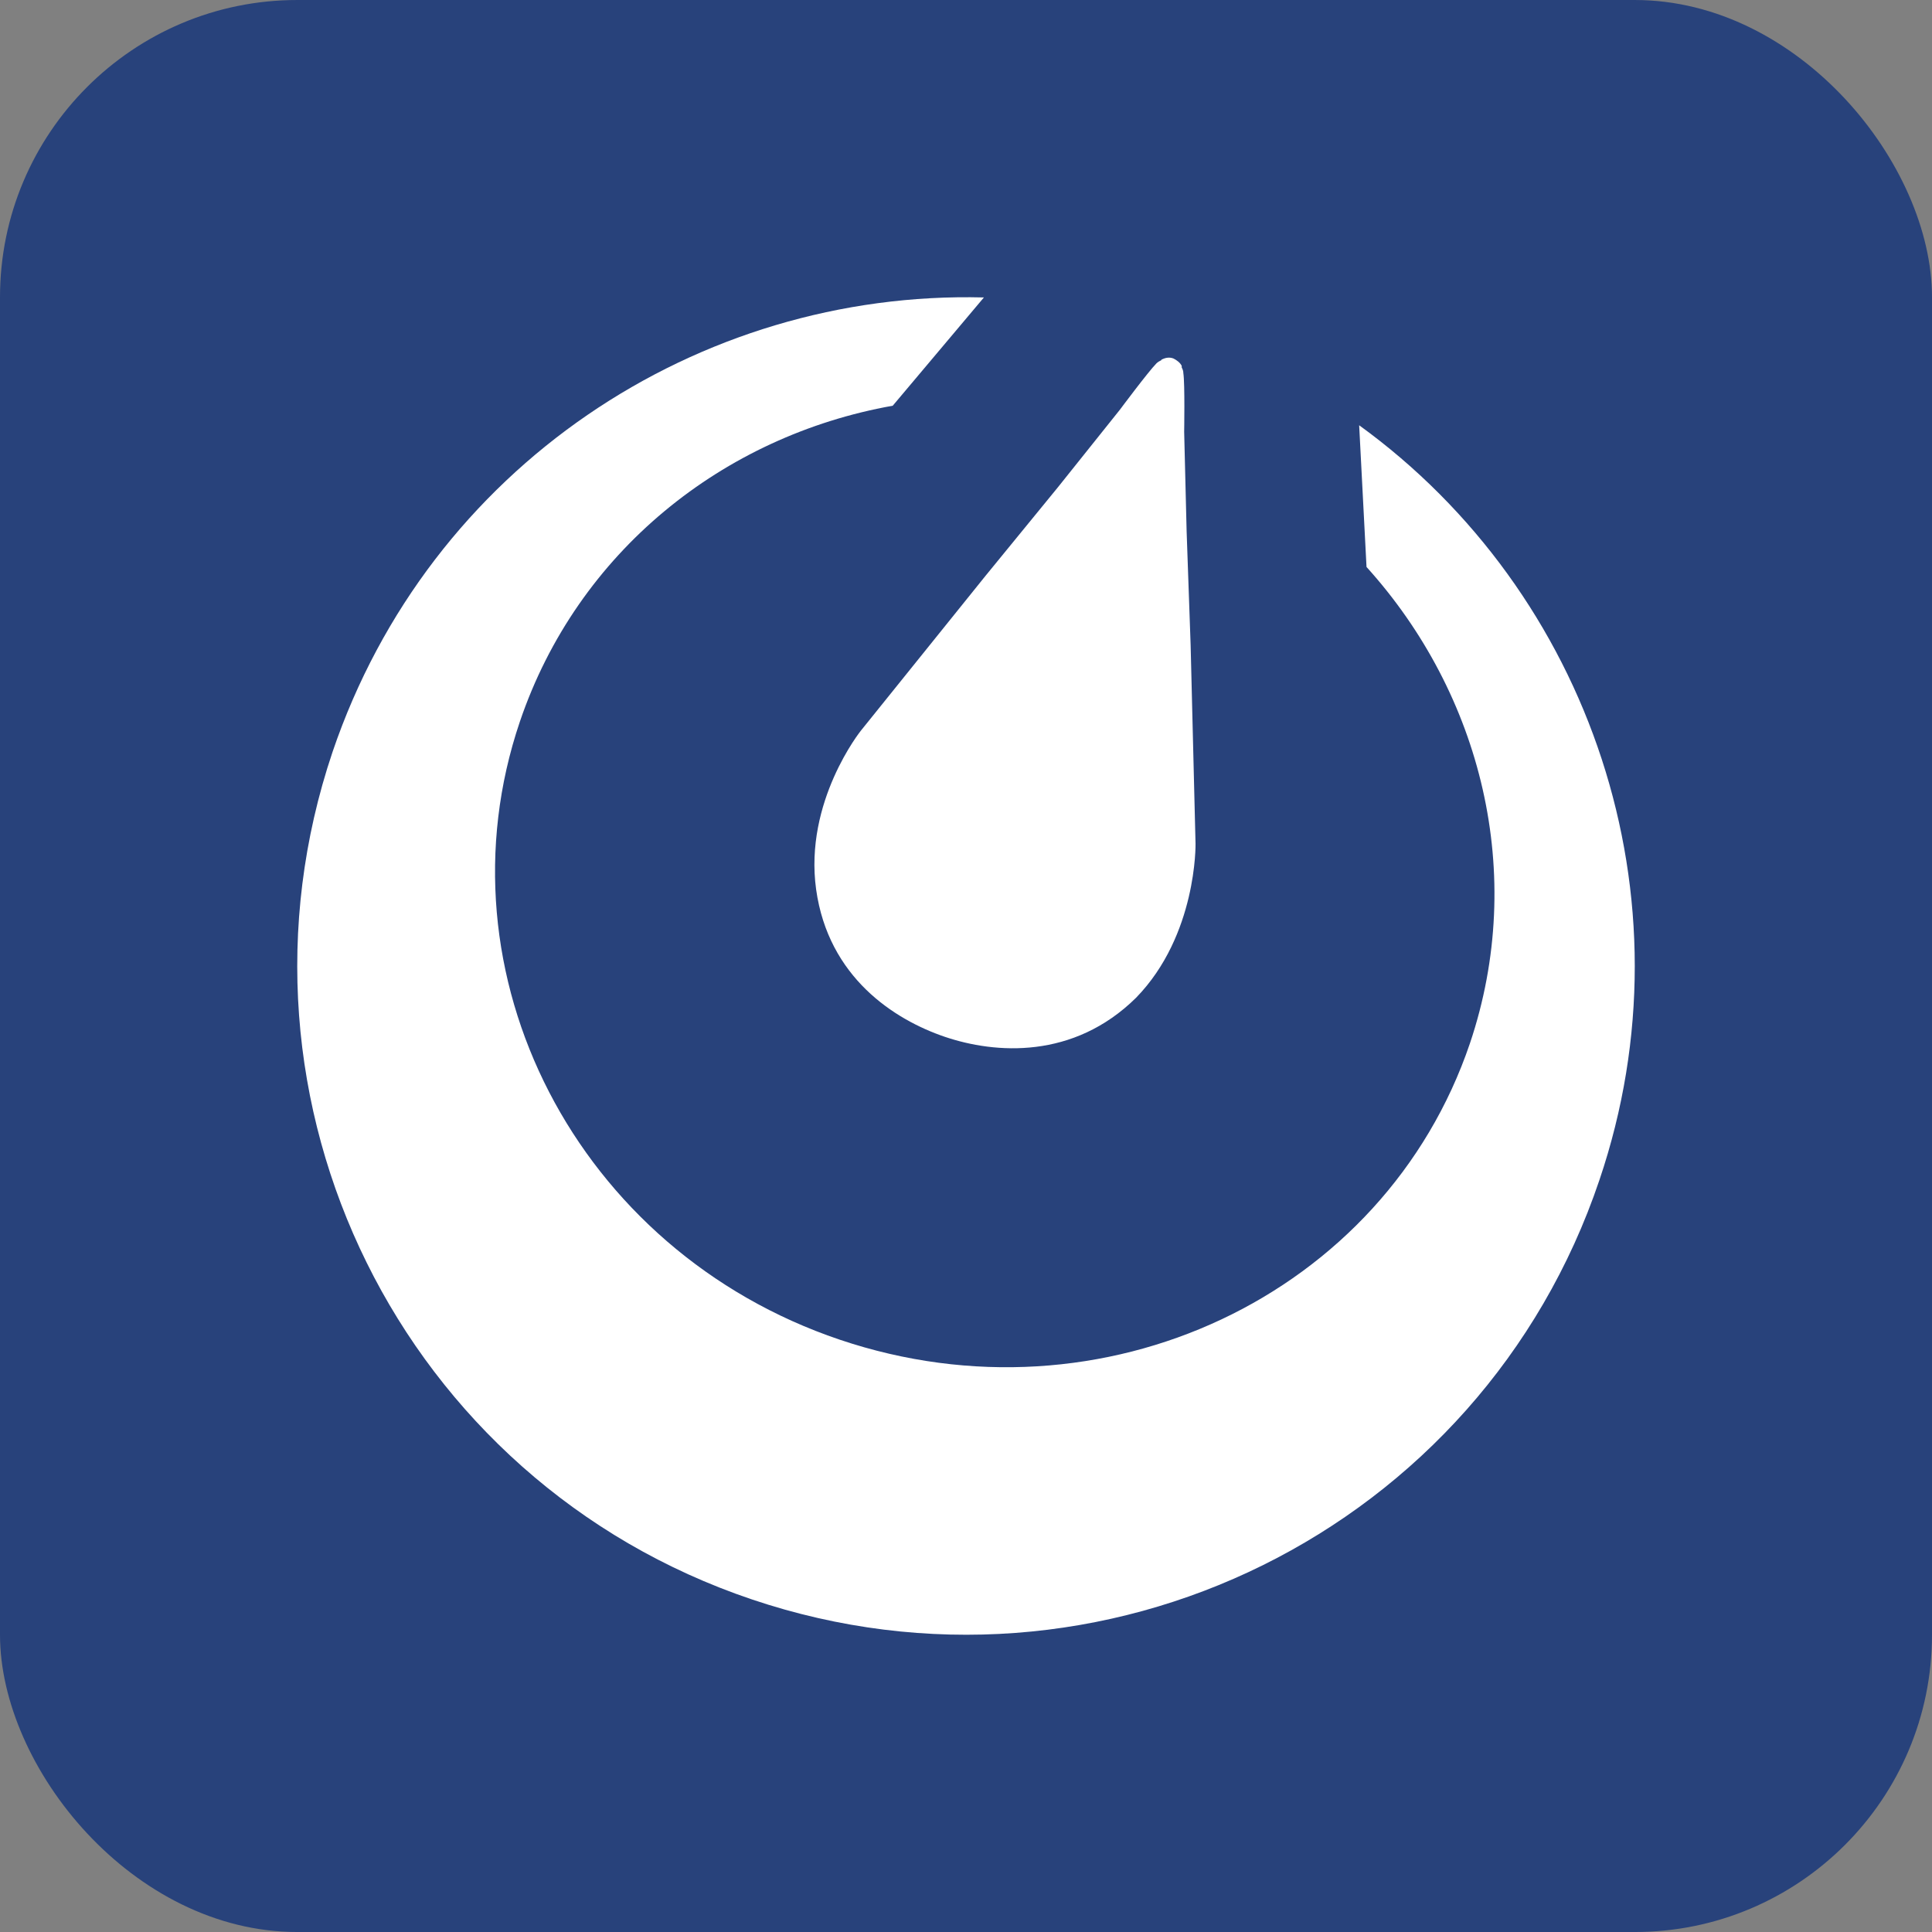
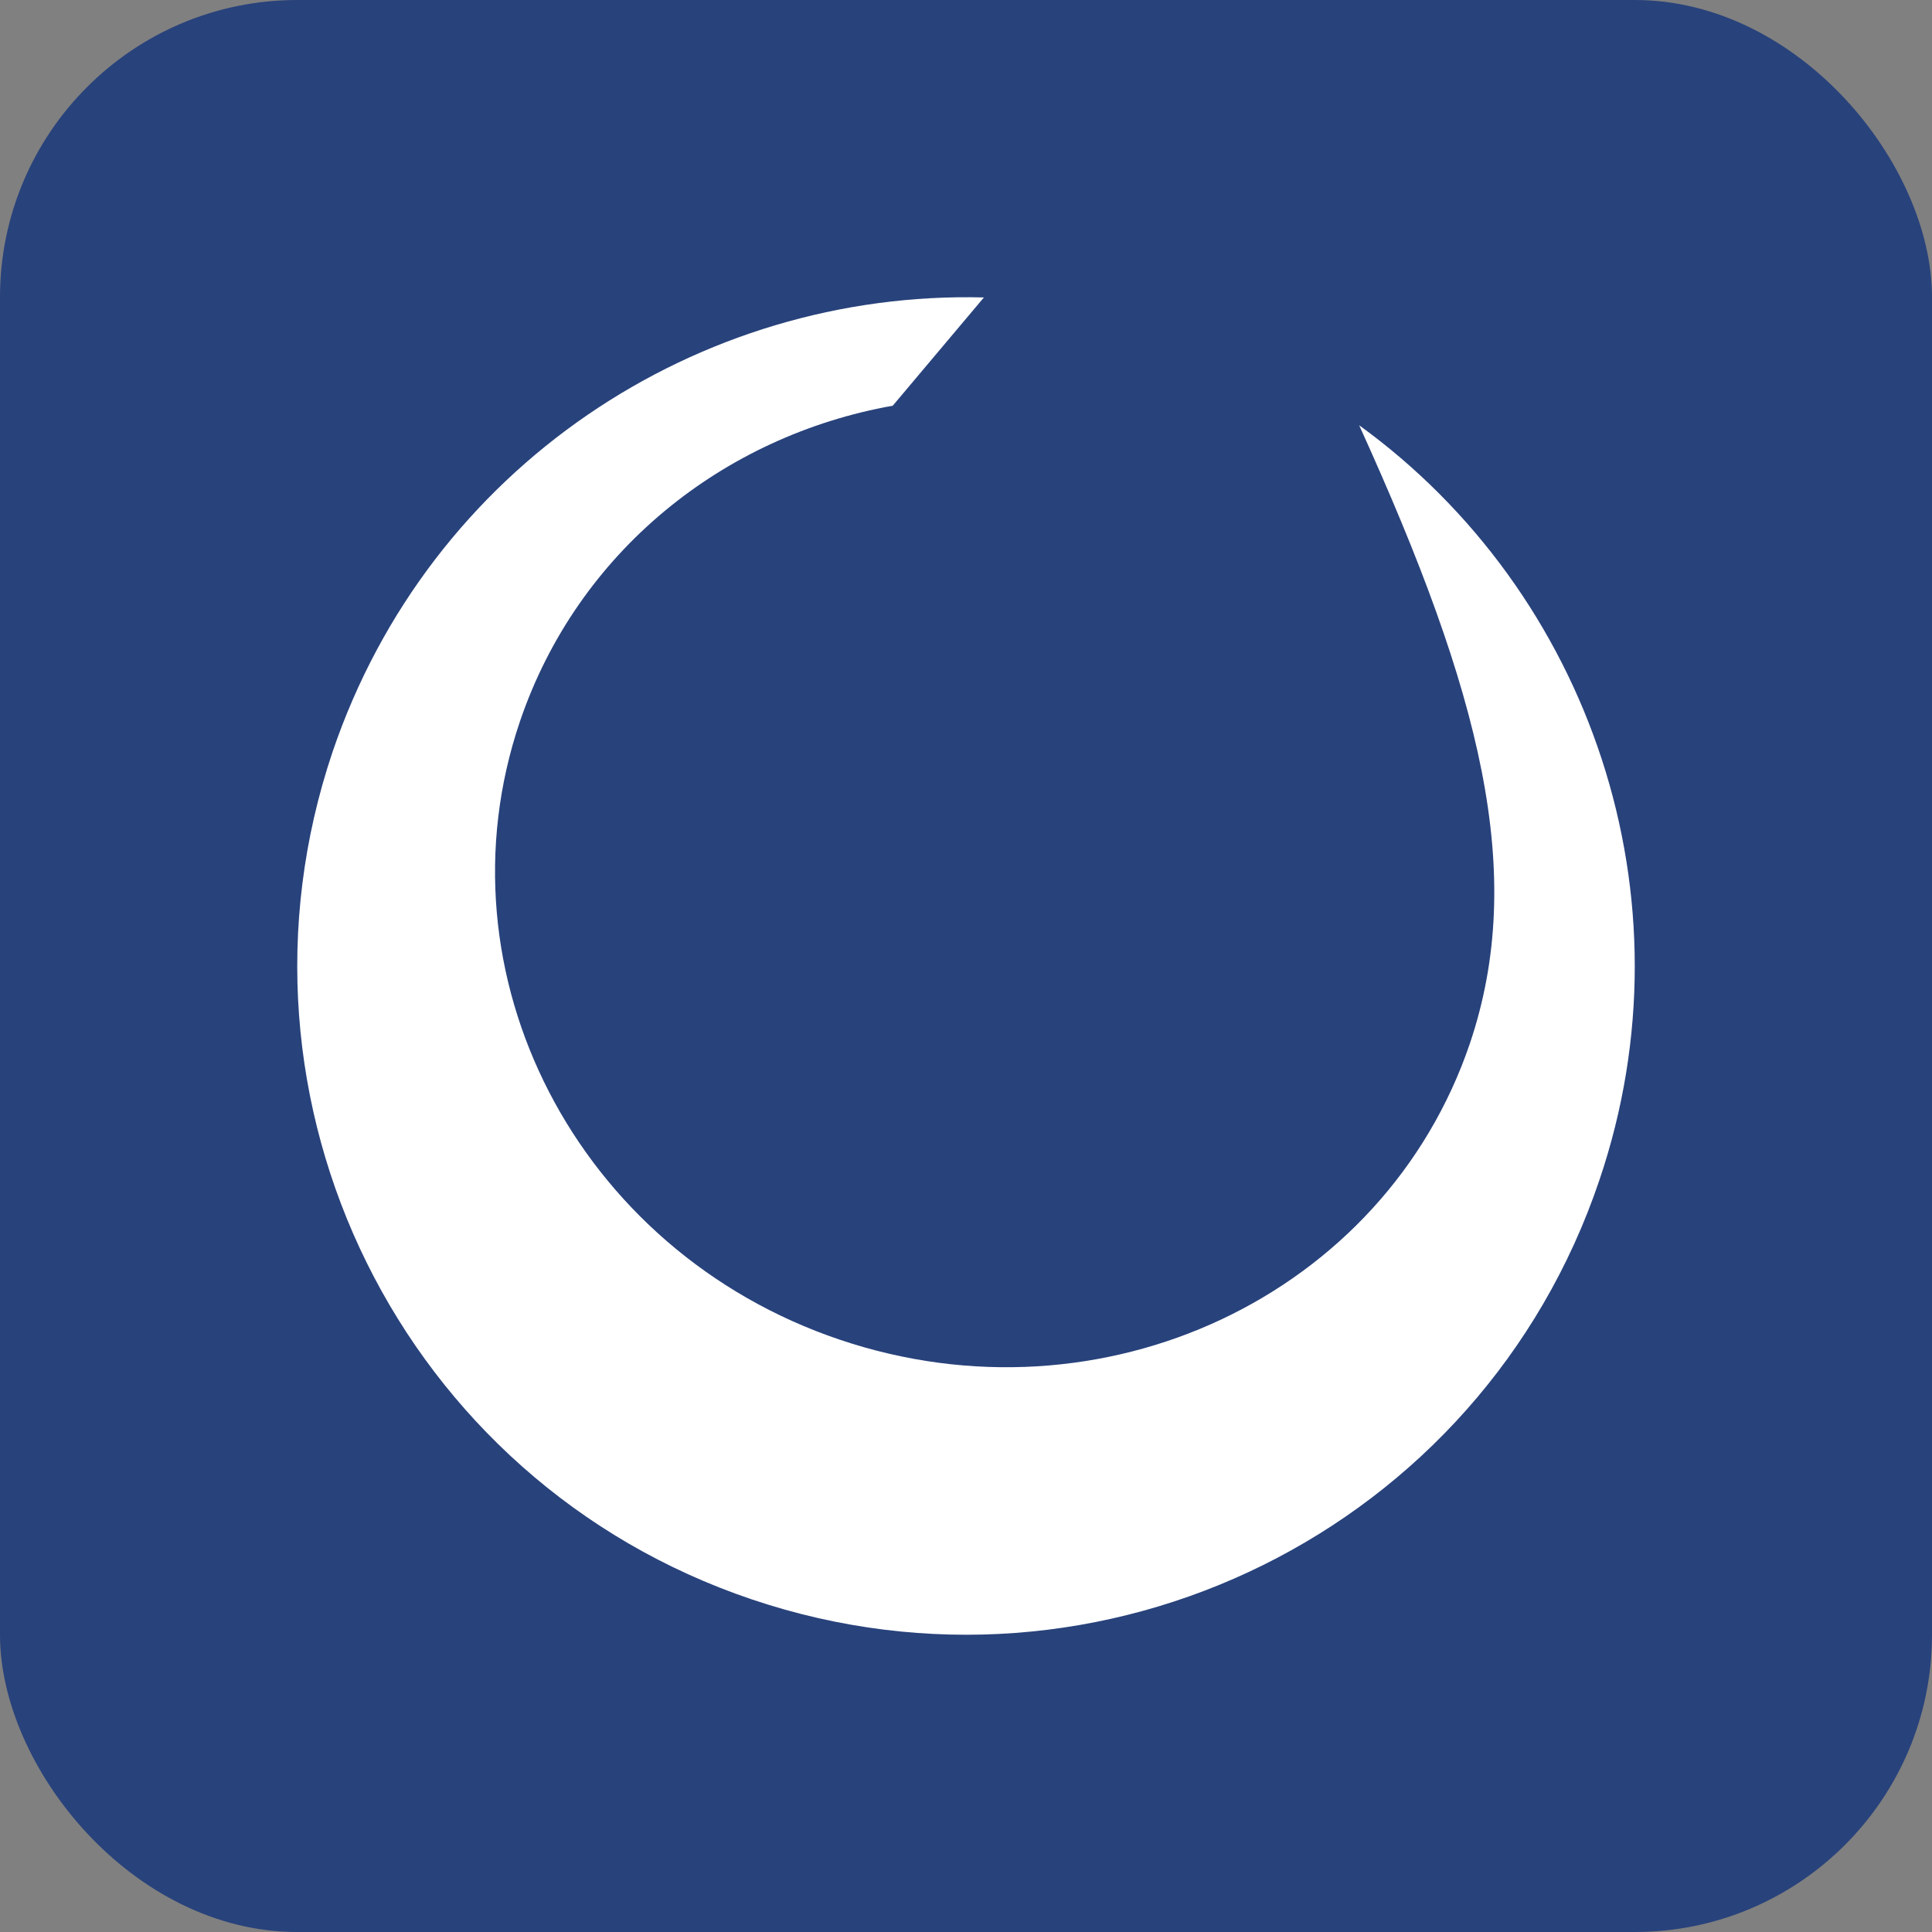
<svg xmlns="http://www.w3.org/2000/svg" width="26" height="26" viewBox="0 0 26 26" fill="none">
  <rect x="0" y="0" width="26" height="26" fill="#808080" stroke="none" />
  <rect y="6.10352e-05" width="26" height="26" rx="4" fill="#28427B" />
-   <path fill-rule="evenodd" clip-rule="evenodd" d="M18.291 5.723L18.39 7.63C19.935 9.339 20.549 11.761 19.782 14.04C18.631 17.437 14.84 19.223 11.301 18.029C7.762 16.834 5.845 13.109 6.996 9.712C7.773 7.422 9.735 5.866 12.014 5.46L13.241 4.003C9.395 3.904 5.779 6.282 4.476 10.117C2.887 14.829 5.407 19.936 10.118 21.524C14.829 23.113 19.935 20.593 21.524 15.881C22.816 12.068 21.392 7.97 18.291 5.723Z" fill="white" />
-   <path fill-rule="evenodd" clip-rule="evenodd" d="M16.089 11.355L16.023 8.682L15.969 7.148L15.936 5.811C15.936 5.811 15.947 5.164 15.925 5.022C15.925 4.989 15.914 4.967 15.903 4.945V4.923C15.881 4.88 15.837 4.847 15.793 4.825C15.739 4.803 15.684 4.814 15.64 4.836C15.64 4.836 15.629 4.836 15.629 4.847C15.607 4.858 15.585 4.869 15.563 4.89C15.454 5 15.07 5.515 15.07 5.515L14.238 6.556L13.262 7.75L11.586 9.832C11.586 9.832 10.819 10.786 10.983 11.969C11.148 13.153 12.035 13.722 12.715 13.953C13.394 14.183 14.446 14.259 15.289 13.427C16.111 12.583 16.089 11.355 16.089 11.355Z" fill="white" />
+   <path fill-rule="evenodd" clip-rule="evenodd" d="M18.291 5.723C19.935 9.339 20.549 11.761 19.782 14.04C18.631 17.437 14.84 19.223 11.301 18.029C7.762 16.834 5.845 13.109 6.996 9.712C7.773 7.422 9.735 5.866 12.014 5.46L13.241 4.003C9.395 3.904 5.779 6.282 4.476 10.117C2.887 14.829 5.407 19.936 10.118 21.524C14.829 23.113 19.935 20.593 21.524 15.881C22.816 12.068 21.392 7.97 18.291 5.723Z" fill="white" />
</svg>